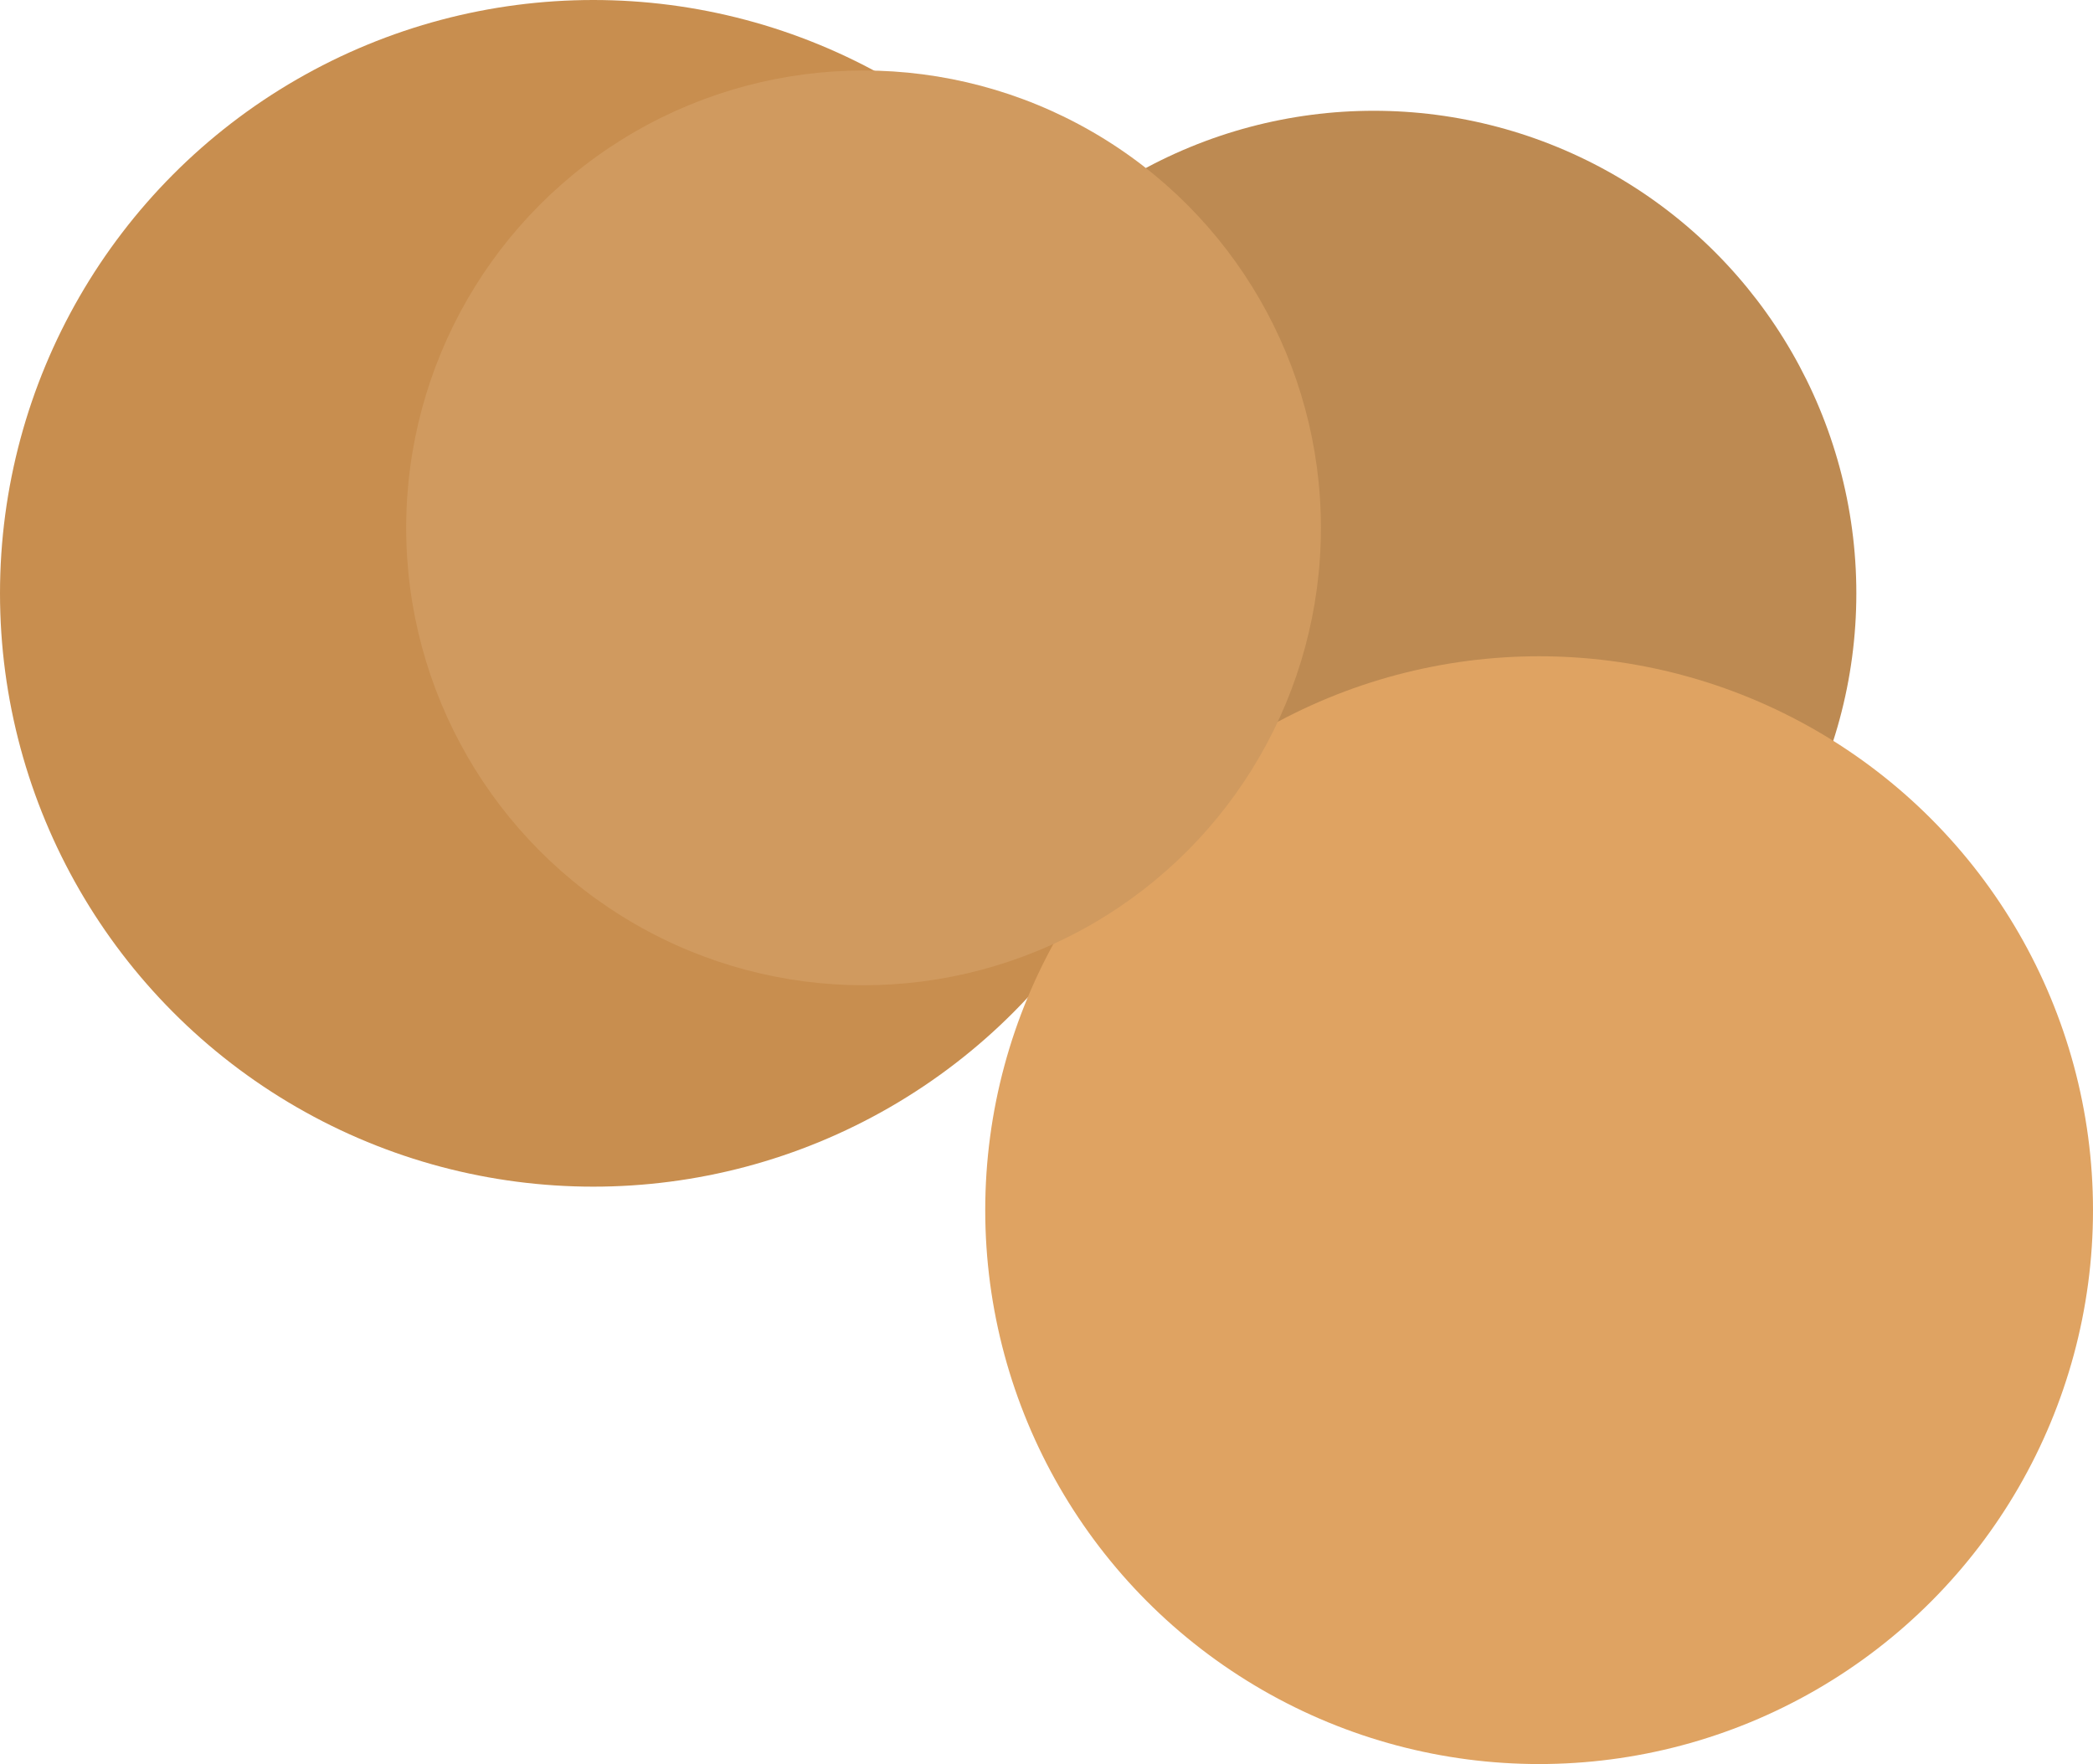
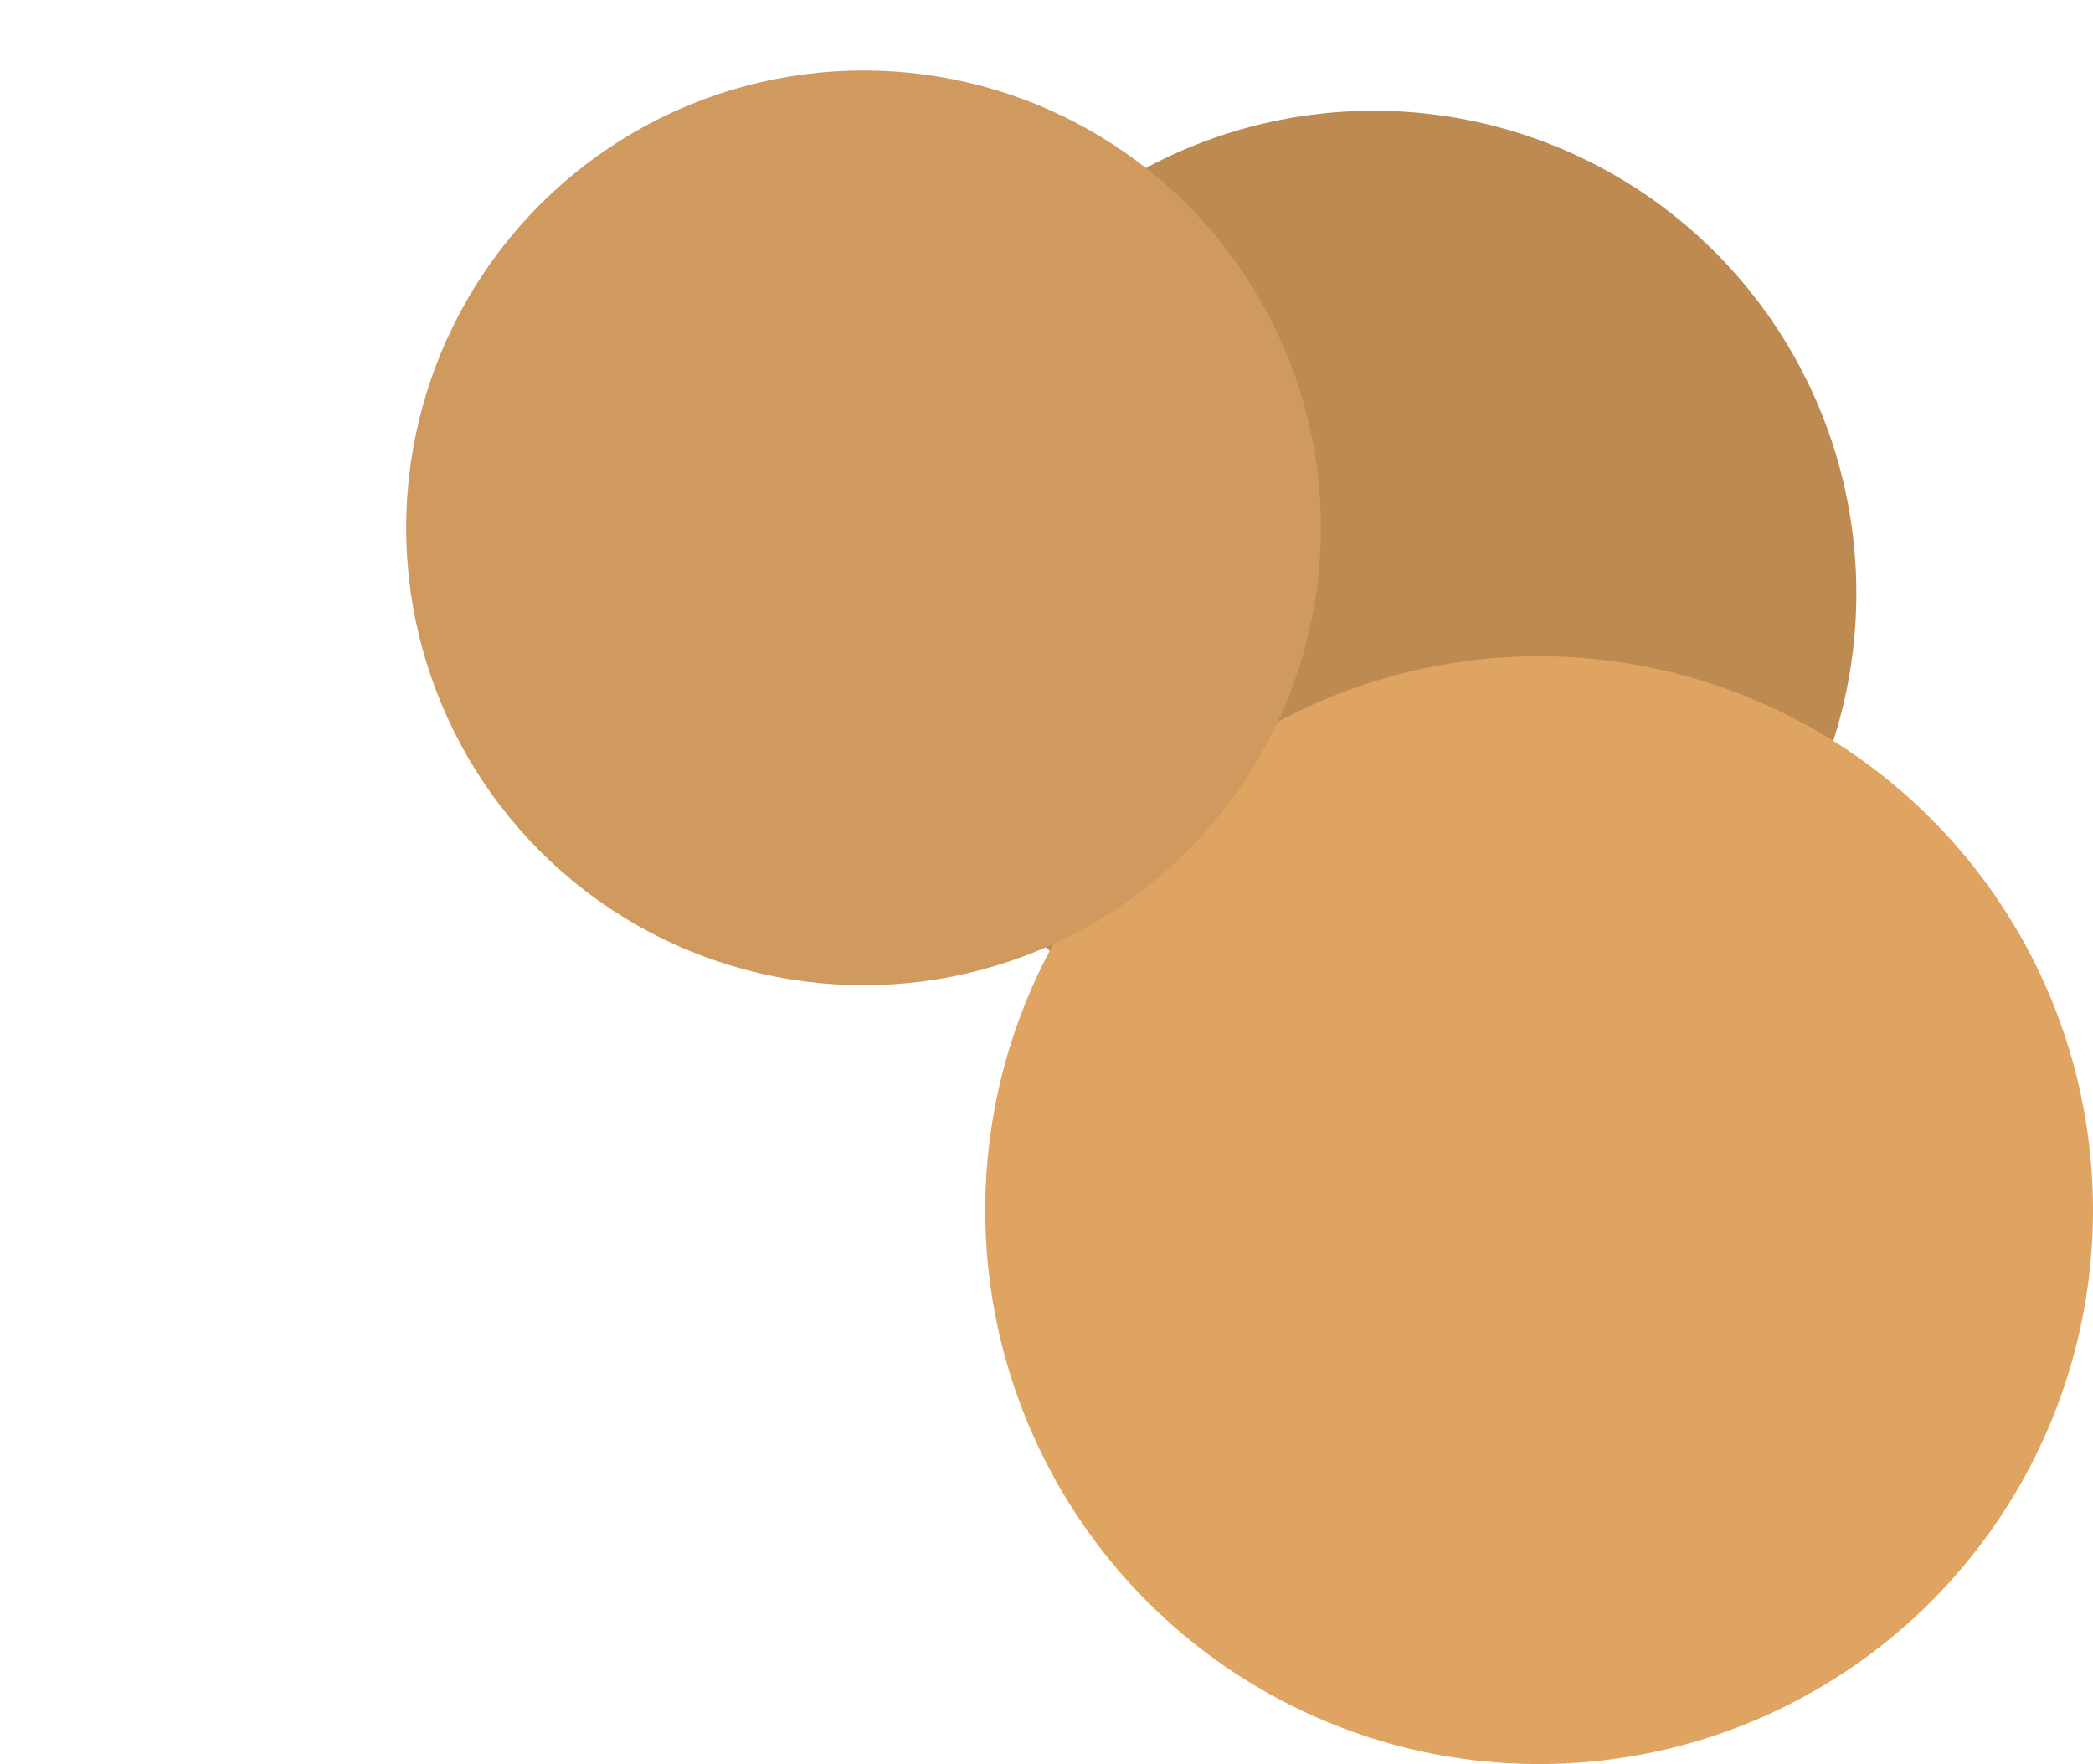
<svg xmlns="http://www.w3.org/2000/svg" width="1247" height="1051" viewBox="0 0 1247 1051" fill="none">
  <circle cx="818.5" cy="353.5" r="287.5" fill="#BD8A52" />
-   <circle cx="353.5" cy="353.5" r="353.5" fill="#C88E4F" />
  <circle cx="917" cy="721" r="330" fill="#DFA362" />
  <circle cx="514.5" cy="314.5" r="272.5" fill="#D09A5F" />
</svg>